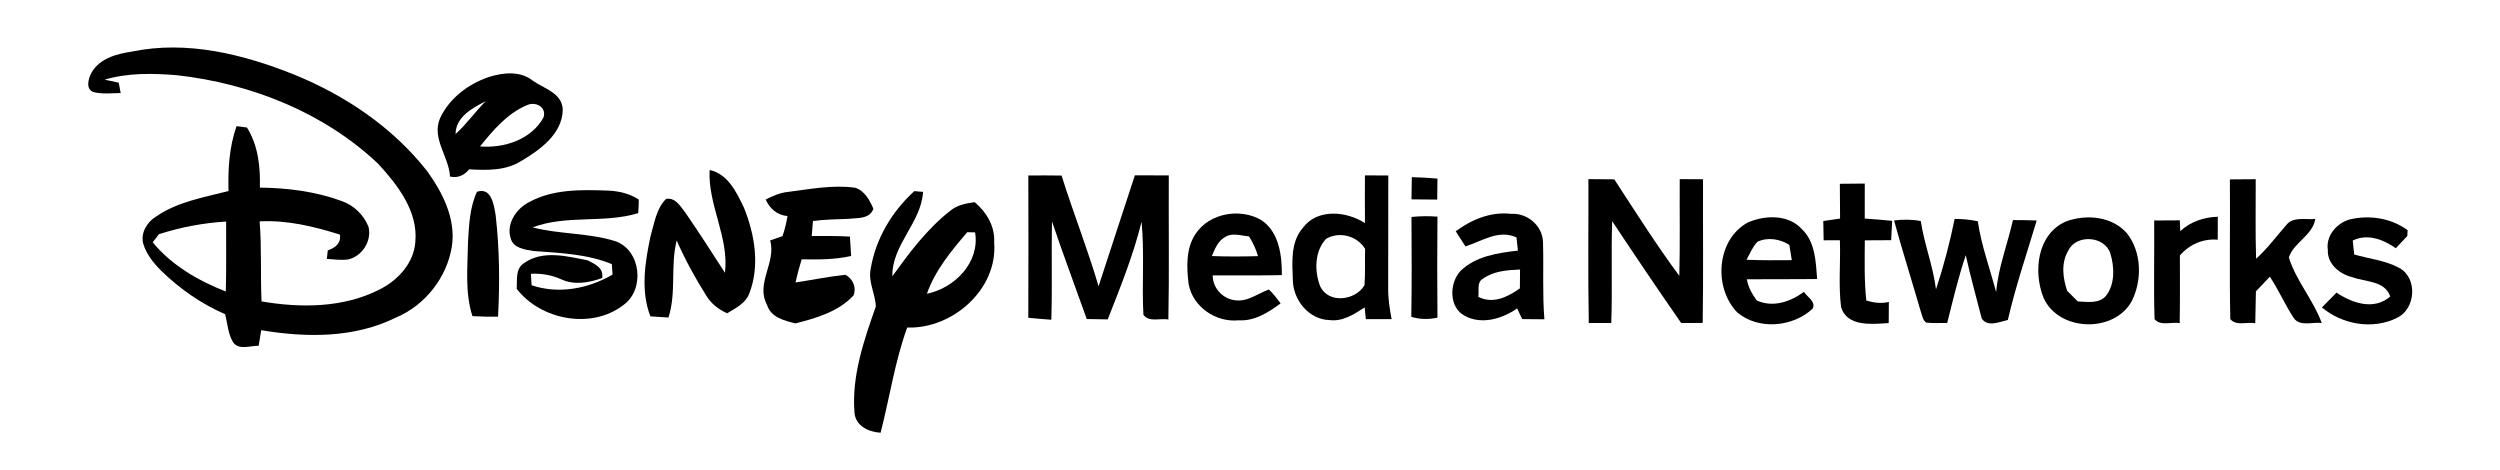
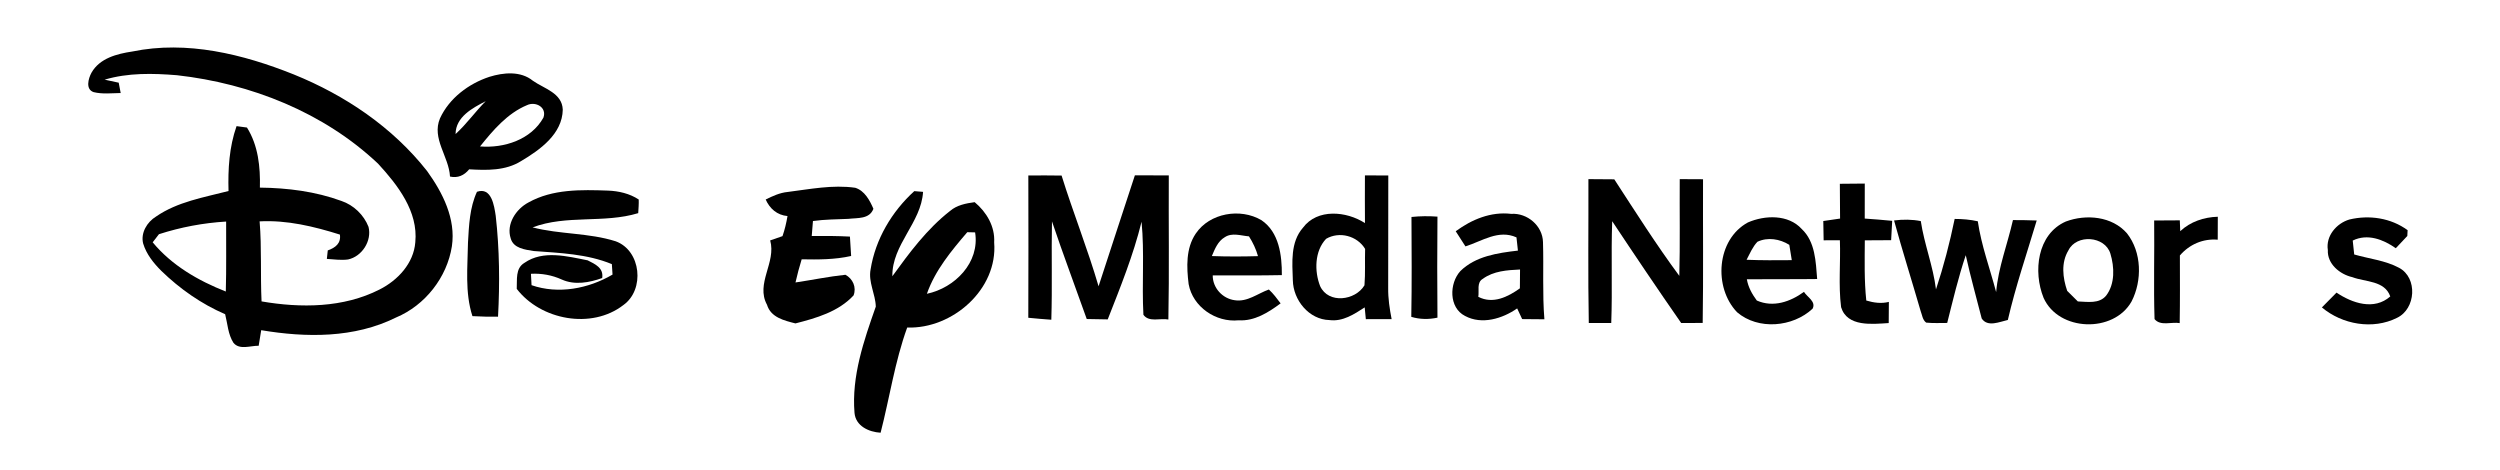
<svg xmlns="http://www.w3.org/2000/svg" width="660pt" height="124pt" viewBox="0 0 660 124" version="1.1">
  <g id="#000000ff">
    <path fill="#000000" opacity="1.00" d=" M 34.92 13.60 C 49.34 10.63 64.15 14.29 77.55 19.65 C 91.11 25.14 103.67 33.60 112.76 45.17 C 116.87 50.87 120.38 57.77 119.30 65.01 C 118.02 73.23 112.24 80.60 104.55 83.82 C 93.52 89.30 80.84 89.16 68.96 87.17 C 68.74 88.54 68.51 89.91 68.29 91.28 C 66.12 91.24 63.24 92.47 61.63 90.50 C 60.19 88.26 60.08 85.48 59.44 82.95 C 53.15 80.24 47.48 76.26 42.58 71.50 C 40.53 69.45 38.64 67.10 37.79 64.28 C 37.09 61.50 38.83 58.61 41.18 57.18 C 46.85 53.26 53.79 52.12 60.33 50.43 C 60.17 44.65 60.51 38.80 62.45 33.30 C 63.36 33.43 64.28 33.55 65.20 33.67 C 68.17 38.41 68.75 44.06 68.61 49.53 C 75.89 49.61 83.27 50.53 90.14 53.05 C 93.37 54.15 96.04 56.71 97.29 59.89 C 98.22 63.58 95.57 67.72 91.88 68.50 C 90.02 68.75 88.14 68.46 86.29 68.35 C 86.36 67.60 86.44 66.86 86.53 66.11 C 88.53 65.41 90.08 64.24 89.73 61.93 C 82.88 59.78 75.78 58.06 68.54 58.44 C 69.12 65.47 68.72 72.53 69.05 79.57 C 79.38 81.35 90.66 81.30 100.20 76.43 C 105.00 74.02 109.22 69.52 109.64 63.95 C 110.44 55.84 105.00 48.85 99.82 43.22 C 85.48 29.67 66.19 22.04 46.74 19.86 C 40.36 19.34 33.82 19.19 27.62 21.03 C 28.86 21.30 30.10 21.56 31.34 21.83 C 31.51 22.74 31.69 23.65 31.86 24.56 C 29.49 24.59 27.05 24.90 24.71 24.32 C 22.52 23.57 23.32 20.73 24.15 19.20 C 26.32 15.36 30.88 14.21 34.92 13.60 M 41.96 61.83 C 41.55 62.36 40.72 63.44 40.31 63.97 C 45.33 70.05 52.35 74.11 59.61 76.96 C 59.79 70.80 59.67 64.65 59.70 58.49 C 53.68 58.85 47.71 59.97 41.96 61.83 Z" />
    <path fill="#000000" opacity="1.00" d=" M 116.16 31.24 C 118.61 25.92 123.73 22.08 129.21 20.28 C 132.93 19.13 137.45 18.69 140.67 21.31 C 143.64 23.41 148.41 24.54 148.57 28.95 C 148.46 35.36 142.58 39.55 137.58 42.52 C 133.47 45.10 128.52 44.97 123.86 44.70 C 122.56 46.30 120.84 47.08 118.80 46.61 C 118.52 41.32 113.90 36.59 116.16 31.24 M 120.27 35.39 C 123.18 32.74 125.46 29.49 128.23 26.71 C 124.73 28.52 120.31 30.85 120.27 35.39 M 126.73 38.66 C 133.09 39.17 140.21 36.88 143.46 31.06 C 144.44 28.33 141.40 26.68 139.13 27.76 C 133.94 29.92 130.17 34.38 126.73 38.66 Z" />
-     <path fill="#000000" opacity="1.00" d=" M 187.34 44.88 C 192.18 45.92 194.44 50.76 196.39 54.80 C 199.27 61.91 200.67 70.22 197.78 77.55 C 196.79 80.12 194.18 81.36 191.98 82.70 C 189.64 81.70 187.63 80.07 186.34 77.86 C 183.46 73.25 180.81 68.47 178.65 63.48 C 176.94 70.18 178.62 77.24 176.47 83.83 C 174.88 83.74 173.30 83.64 171.71 83.52 C 169.08 76.81 170.28 69.20 171.75 62.33 C 172.75 58.95 173.24 55.10 175.84 52.51 C 178.35 52.07 179.61 54.49 180.94 56.14 C 184.53 61.36 187.96 66.69 191.39 72.02 C 192.52 62.64 186.85 54.13 187.34 44.88 Z" />
    <path fill="#000000" opacity="1.00" d=" M 271.48 46.33 C 274.41 46.30 277.33 46.30 280.26 46.35 C 283.31 56.16 287.14 65.71 290.02 75.58 C 293.19 65.81 296.42 56.05 299.61 46.28 C 302.59 46.30 305.57 46.30 308.56 46.31 C 308.49 58.99 308.70 71.67 308.45 84.35 C 306.30 83.93 303.33 85.17 301.86 83.10 C 301.42 74.92 302.17 66.71 301.37 58.54 C 299.20 67.38 295.76 75.86 292.44 84.32 C 290.59 84.28 288.74 84.25 286.90 84.22 C 283.85 75.62 280.63 67.08 277.72 58.44 C 277.55 67.09 277.82 75.75 277.55 84.41 C 275.52 84.26 273.49 84.10 271.47 83.89 C 271.53 71.37 271.50 58.85 271.48 46.33 Z" />
    <path fill="#000000" opacity="1.00" d=" M 360.34 46.30 C 362.39 46.30 364.45 46.31 366.51 46.33 C 366.49 56.22 366.51 66.12 366.48 76.01 C 366.44 78.79 366.86 81.53 367.39 84.25 C 365.11 84.25 362.84 84.25 360.58 84.26 C 360.50 83.48 360.35 81.93 360.28 81.15 C 357.51 82.95 354.47 84.96 350.98 84.50 C 345.55 84.37 341.40 79.21 341.31 73.99 C 341.15 69.30 340.64 63.94 343.97 60.13 C 347.77 54.99 355.49 55.74 360.35 58.90 C 360.31 54.70 360.33 50.50 360.34 46.30 M 350.09 63.05 C 347.04 66.27 346.97 71.59 348.51 75.53 C 350.70 80.30 357.82 79.35 360.22 75.32 C 360.48 72.12 360.29 68.91 360.39 65.71 C 358.29 62.24 353.57 61.01 350.09 63.05 Z" />
-     <path fill="#000000" opacity="1.00" d=" M 372.72 46.77 C 374.98 46.83 377.24 46.94 379.49 47.15 C 379.46 49.00 379.44 50.84 379.43 52.69 C 377.16 52.68 374.90 52.67 372.63 52.63 C 372.66 50.68 372.69 48.73 372.72 46.77 Z" />
    <path fill="#000000" opacity="1.00" d=" M 419.34 47.29 C 421.61 47.30 423.89 47.31 426.17 47.34 C 431.76 55.93 437.25 64.60 443.34 72.83 C 443.56 64.32 443.39 55.81 443.45 47.29 C 445.49 47.30 447.54 47.31 449.60 47.32 C 449.55 59.96 449.71 72.62 449.51 85.26 C 447.61 85.26 445.72 85.26 443.83 85.27 C 437.65 76.39 431.60 67.41 425.62 58.40 C 425.30 67.36 425.70 76.32 425.37 85.27 C 423.38 85.27 421.41 85.27 419.44 85.27 C 419.20 72.61 419.38 59.95 419.34 47.29 Z" />
-     <path fill="#000000" opacity="1.00" d=" M 588.69 47.36 C 590.96 47.33 593.23 47.31 595.51 47.31 C 595.54 54.31 595.38 61.31 595.61 68.31 C 598.59 65.64 600.95 62.40 603.58 59.41 C 605.38 57.07 608.72 58.09 611.24 57.79 C 610.54 62.19 605.51 64.00 604.26 67.97 C 606.15 74.12 610.73 79.18 612.94 85.28 C 610.49 84.93 607.11 86.34 605.49 83.87 C 603.21 80.38 601.55 76.53 599.24 73.05 C 598.01 74.34 596.79 75.63 595.56 76.91 C 595.51 79.71 595.47 82.52 595.39 85.33 C 593.24 84.94 590.38 86.13 588.80 84.25 C 588.54 71.96 588.80 59.65 588.69 47.36 Z" />
    <path fill="#000000" opacity="1.00" d=" M 485.72 48.52 C 487.91 48.48 490.11 48.47 492.30 48.46 C 492.29 51.54 492.30 54.62 492.29 57.70 C 494.71 57.86 497.12 58.07 499.54 58.30 C 499.44 60.00 499.34 61.70 499.26 63.41 C 496.94 63.43 494.62 63.44 492.31 63.45 C 492.28 68.75 492.14 74.06 492.70 79.34 C 494.65 79.92 496.65 80.21 498.66 79.70 C 498.64 81.56 498.64 83.42 498.62 85.29 C 494.31 85.55 487.65 86.38 486.05 81.09 C 485.31 75.25 485.95 69.31 485.73 63.43 C 484.29 63.44 482.86 63.44 481.44 63.44 C 481.41 61.74 481.38 60.04 481.35 58.35 C 482.82 58.13 484.30 57.91 485.78 57.70 C 485.74 54.64 485.73 51.58 485.72 48.52 Z" />
    <path fill="#000000" opacity="1.00" d=" M 207.94 50.68 C 213.84 49.94 219.82 48.72 225.78 49.57 C 228.26 50.34 229.62 52.89 230.58 55.12 C 229.54 57.92 226.36 57.48 223.96 57.78 C 220.84 57.91 217.72 57.92 214.62 58.35 C 214.54 59.34 214.38 61.31 214.30 62.30 C 217.66 62.27 221.02 62.28 224.38 62.46 C 224.50 64.17 224.61 65.87 224.70 67.58 C 220.41 68.55 216.01 68.54 211.64 68.46 C 211.02 70.48 210.47 72.52 210.01 74.57 C 214.41 73.92 218.77 73.00 223.19 72.54 C 225.15 73.58 226.17 75.86 225.34 77.99 C 221.35 82.30 215.51 83.97 210.00 85.38 C 207.03 84.63 203.49 83.80 202.49 80.46 C 199.42 74.83 204.97 69.32 203.33 63.47 C 204.41 63.08 205.49 62.70 206.58 62.34 C 207.18 60.62 207.60 58.84 207.90 57.04 C 205.15 56.79 203.22 55.09 202.14 52.67 C 203.97 51.76 205.87 50.88 207.94 50.68 Z" />
    <path fill="#000000" opacity="1.00" d=" M 160.52 50.32 C 163.35 50.43 166.23 51.09 168.62 52.67 C 168.67 53.87 168.56 55.07 168.49 56.27 C 159.45 59.03 149.57 56.64 140.60 60.03 C 147.81 61.90 155.43 61.44 162.54 63.70 C 169.26 66.14 170.31 76.48 164.55 80.55 C 156.18 87.02 142.76 84.51 136.42 76.26 C 136.56 73.86 136.00 70.85 138.46 69.39 C 143.37 65.97 149.72 67.66 155.14 68.73 C 157.11 69.73 159.39 70.71 158.98 73.40 C 155.58 74.61 151.72 75.34 148.30 73.79 C 145.74 72.63 142.97 72.13 140.17 72.28 C 140.22 73.28 140.27 74.28 140.33 75.29 C 147.41 77.74 155.35 76.22 161.71 72.49 C 161.65 71.57 161.59 70.65 161.53 69.73 C 155.00 67.03 147.84 66.79 140.90 66.27 C 138.62 65.90 135.57 65.58 134.83 62.95 C 133.59 59.17 136.21 55.19 139.51 53.45 C 145.90 49.88 153.43 50.07 160.52 50.32 Z" />
    <path fill="#000000" opacity="1.00" d=" M 241.37 50.46 C 241.95 50.51 243.11 50.60 243.69 50.65 C 243.19 58.85 235.47 64.52 235.58 72.93 C 240.06 66.74 244.71 60.47 250.78 55.72 C 252.60 54.14 255.00 53.69 257.31 53.37 C 260.45 55.98 262.71 59.80 262.46 63.99 C 263.47 76.39 251.43 86.89 239.50 86.47 C 236.23 95.48 234.86 105.00 232.48 114.24 C 229.38 114.06 225.89 112.48 225.59 108.99 C 224.79 99.34 228.05 89.92 231.21 80.95 C 231.13 77.63 229.18 74.49 229.84 71.11 C 231.11 63.15 235.44 55.86 241.37 50.46 M 255.36 61.30 C 251.16 66.21 246.85 71.38 244.70 77.56 C 252.08 76.00 258.71 69.32 257.43 61.35 C 256.92 61.34 255.88 61.31 255.36 61.30 Z" />
    <path fill="#000000" opacity="1.00" d=" M 125.92 50.63 C 129.77 49.31 130.47 54.32 130.87 56.98 C 131.87 65.80 131.96 74.75 131.48 83.61 C 129.23 83.63 126.97 83.59 124.72 83.46 C 122.70 77.19 123.46 70.49 123.55 64.01 C 123.81 59.50 123.99 54.79 125.92 50.63 Z" />
    <path fill="#000000" opacity="1.00" d=" M 315.67 61.68 C 319.33 56.22 327.47 54.85 333.01 58.12 C 337.70 61.28 338.44 67.43 338.41 72.63 C 332.33 72.77 326.24 72.67 320.16 72.71 C 320.14 76.01 322.75 78.84 325.98 79.26 C 329.30 79.78 332.03 77.48 334.98 76.43 C 336.16 77.51 337.12 78.81 338.08 80.09 C 334.85 82.49 331.19 84.82 326.99 84.56 C 321.00 85.17 314.90 81.03 313.80 75.01 C 313.25 70.55 313.04 65.57 315.67 61.68 M 323.33 62.63 C 321.50 63.70 320.71 65.75 319.93 67.60 C 323.99 67.75 328.05 67.74 332.11 67.62 C 331.59 65.76 330.76 64.02 329.73 62.40 C 327.61 62.23 325.27 61.33 323.33 62.63 Z" />
    <path fill="#000000" opacity="1.00" d=" M 372.63 57.28 C 374.90 57.04 377.20 57.02 379.49 57.19 C 379.41 66.08 379.41 74.97 379.49 83.86 C 377.19 84.36 374.84 84.33 372.58 83.65 C 372.74 74.86 372.67 66.07 372.63 57.28 Z" />
    <path fill="#000000" opacity="1.00" d=" M 384.31 61.05 C 388.53 57.94 393.61 55.82 398.95 56.46 C 403.21 56.17 407.26 59.61 407.35 63.93 C 407.56 70.72 407.17 77.52 407.72 84.29 C 405.76 84.27 403.80 84.26 401.85 84.24 C 401.52 83.54 400.86 82.13 400.53 81.42 C 396.64 84.13 391.21 85.80 386.77 83.41 C 382.46 81.23 382.58 74.80 385.54 71.56 C 389.54 67.62 395.39 66.78 400.73 66.16 C 400.60 65.00 400.47 63.84 400.35 62.67 C 395.61 60.52 391.28 63.66 386.88 65.05 C 386.02 63.72 385.17 62.38 384.31 61.05 M 391.45 73.62 C 389.78 74.58 390.55 76.79 390.27 78.36 C 394.11 80.35 398.06 78.41 401.25 76.12 C 401.25 74.47 401.27 72.81 401.29 71.15 C 397.90 71.31 394.29 71.54 391.45 73.62 Z" />
    <path fill="#000000" opacity="1.00" d=" M 516.03 57.80 C 518.08 57.80 520.13 57.97 522.14 58.42 C 523.07 64.82 525.35 70.90 526.98 77.12 C 527.55 70.60 529.98 64.45 531.42 58.10 C 533.51 58.10 535.59 58.13 537.69 58.21 C 535.08 66.94 532.12 75.59 530.07 84.47 C 527.89 84.95 524.73 86.45 523.17 84.08 C 521.75 78.52 520.20 72.98 518.96 67.37 C 516.99 73.24 515.57 79.27 514.06 85.26 C 512.20 85.26 510.34 85.36 508.51 85.17 C 507.53 84.44 507.44 83.10 507.03 82.05 C 504.72 74.09 502.22 66.19 500.03 58.20 C 502.38 57.91 504.76 57.90 507.09 58.37 C 508.00 64.47 510.35 70.26 511.10 76.40 C 513.12 70.31 514.74 64.08 516.03 57.80 Z" />
    <path fill="#000000" opacity="1.00" d=" M 461.44 58.73 C 465.91 56.78 472.11 56.55 475.65 60.45 C 479.25 63.82 479.36 69.10 479.73 73.66 C 473.54 73.75 467.36 73.66 461.17 73.73 C 461.52 75.82 462.56 77.66 463.80 79.34 C 468.13 81.25 472.63 79.68 476.25 77.05 C 477.09 78.44 479.51 79.61 478.52 81.50 C 473.29 86.38 464.17 87.21 458.59 82.43 C 452.31 75.89 453.14 63.24 461.44 58.73 M 463.96 63.83 C 462.67 65.19 461.96 66.95 461.10 68.58 C 465.07 68.74 469.05 68.72 473.03 68.68 C 472.80 67.34 472.58 65.99 472.38 64.64 C 469.89 63.08 466.67 62.54 463.96 63.83 Z" />
    <path fill="#000000" opacity="1.00" d=" M 545.38 58.48 C 550.73 56.48 557.60 57.08 561.53 61.61 C 565.44 66.59 565.57 74.06 562.73 79.59 C 558.00 88.01 543.47 87.54 539.50 78.62 C 536.72 71.72 537.80 61.81 545.38 58.48 M 546.07 66.08 C 544.08 69.37 544.55 73.31 545.74 76.79 C 546.67 77.71 547.61 78.64 548.55 79.58 C 551.07 79.66 554.20 80.28 556.03 78.03 C 558.39 74.93 558.22 70.51 557.14 66.95 C 555.72 62.29 548.21 61.75 546.07 66.08 Z" />
    <path fill="#000000" opacity="1.00" d=" M 568.70 58.21 C 570.95 58.19 573.21 58.18 575.47 58.17 C 575.50 58.89 575.56 60.32 575.58 61.03 C 578.29 58.51 581.82 57.33 585.50 57.22 C 585.49 59.24 585.48 61.26 585.48 63.28 C 581.61 62.95 578.00 64.52 575.49 67.44 C 575.50 73.39 575.54 79.35 575.44 85.30 C 573.28 84.92 570.38 86.16 568.80 84.24 C 568.53 75.57 568.80 66.89 568.70 58.21 Z" />
    <path fill="#000000" opacity="1.00" d=" M 620.24 57.95 C 625.49 56.69 631.21 57.54 635.61 60.77 C 635.59 61.16 635.55 61.92 635.53 62.30 C 634.51 63.38 633.51 64.46 632.49 65.53 C 629.20 63.21 625.00 61.59 621.12 63.51 C 621.24 64.74 621.37 65.96 621.51 67.18 C 625.46 68.33 629.71 68.74 633.37 70.71 C 638.32 73.36 637.79 81.55 632.81 83.91 C 626.46 87.11 618.35 85.68 612.98 81.16 C 614.25 79.85 615.54 78.54 616.84 77.25 C 620.98 80.04 626.78 82.02 631.03 78.26 C 629.54 74.03 624.51 74.49 621.02 73.17 C 617.71 72.42 614.36 69.68 614.55 66.01 C 613.97 62.31 616.82 58.96 620.24 57.95 Z" />
  </g>
</svg>